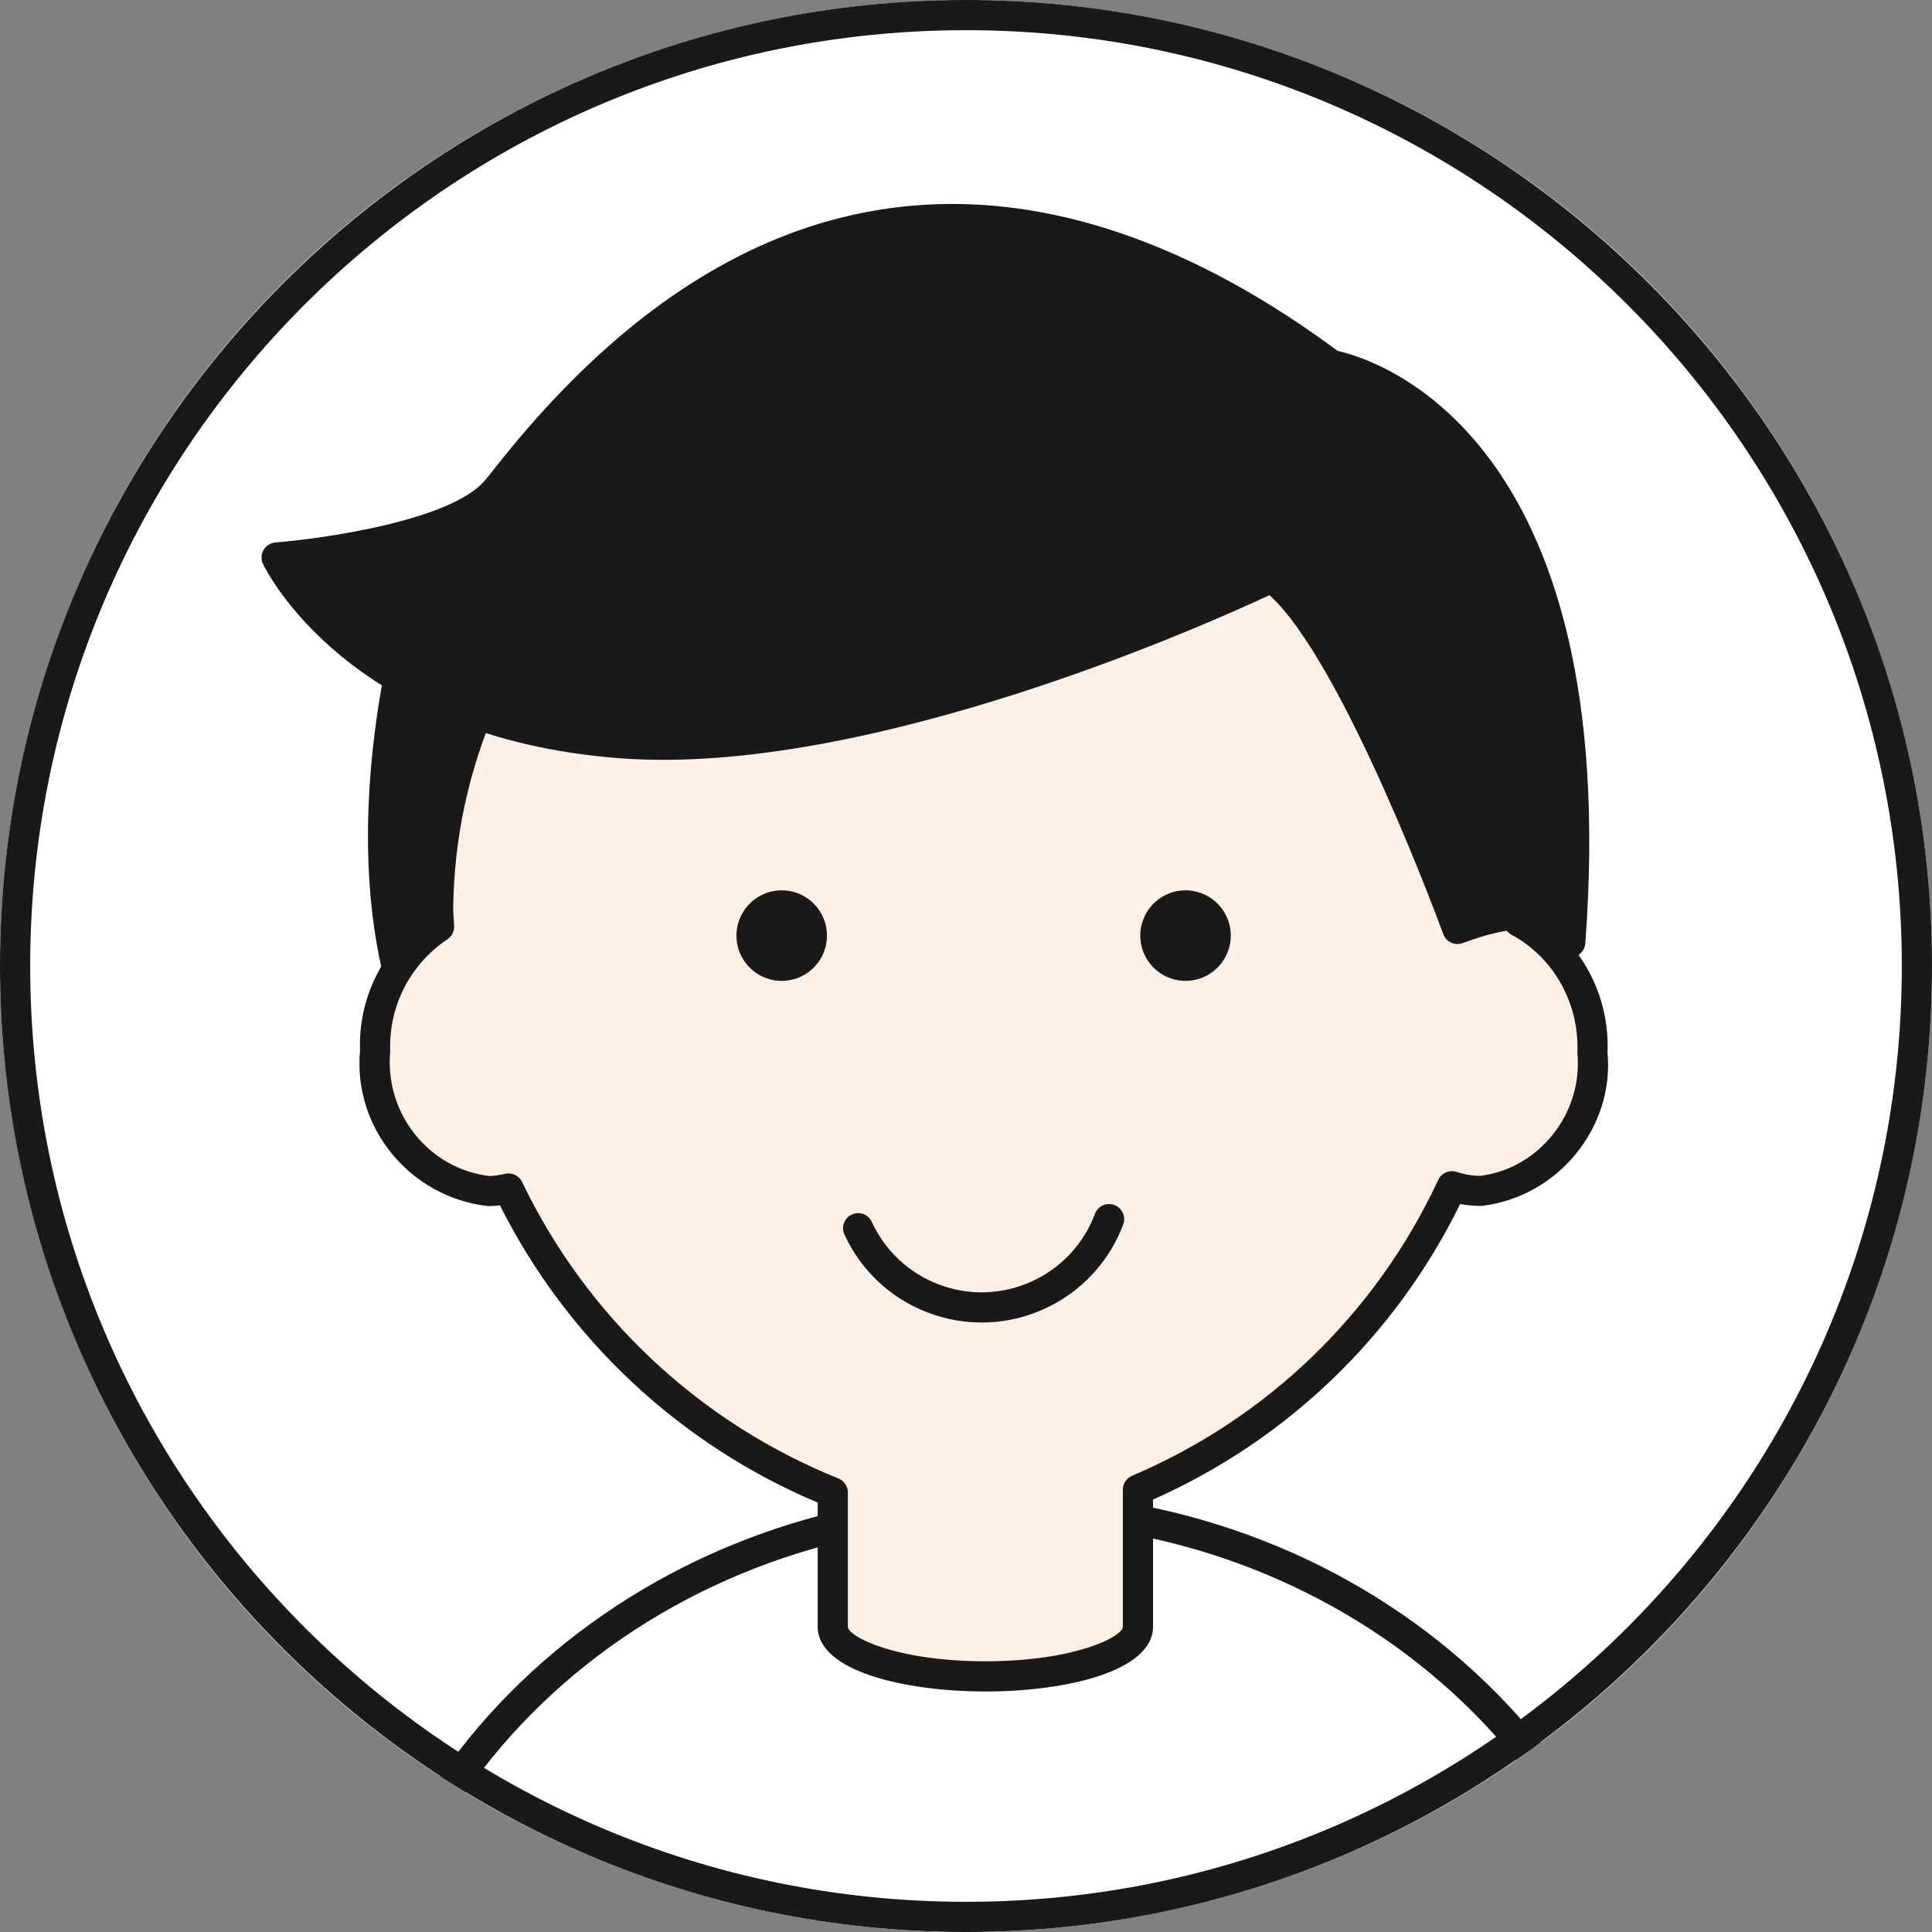
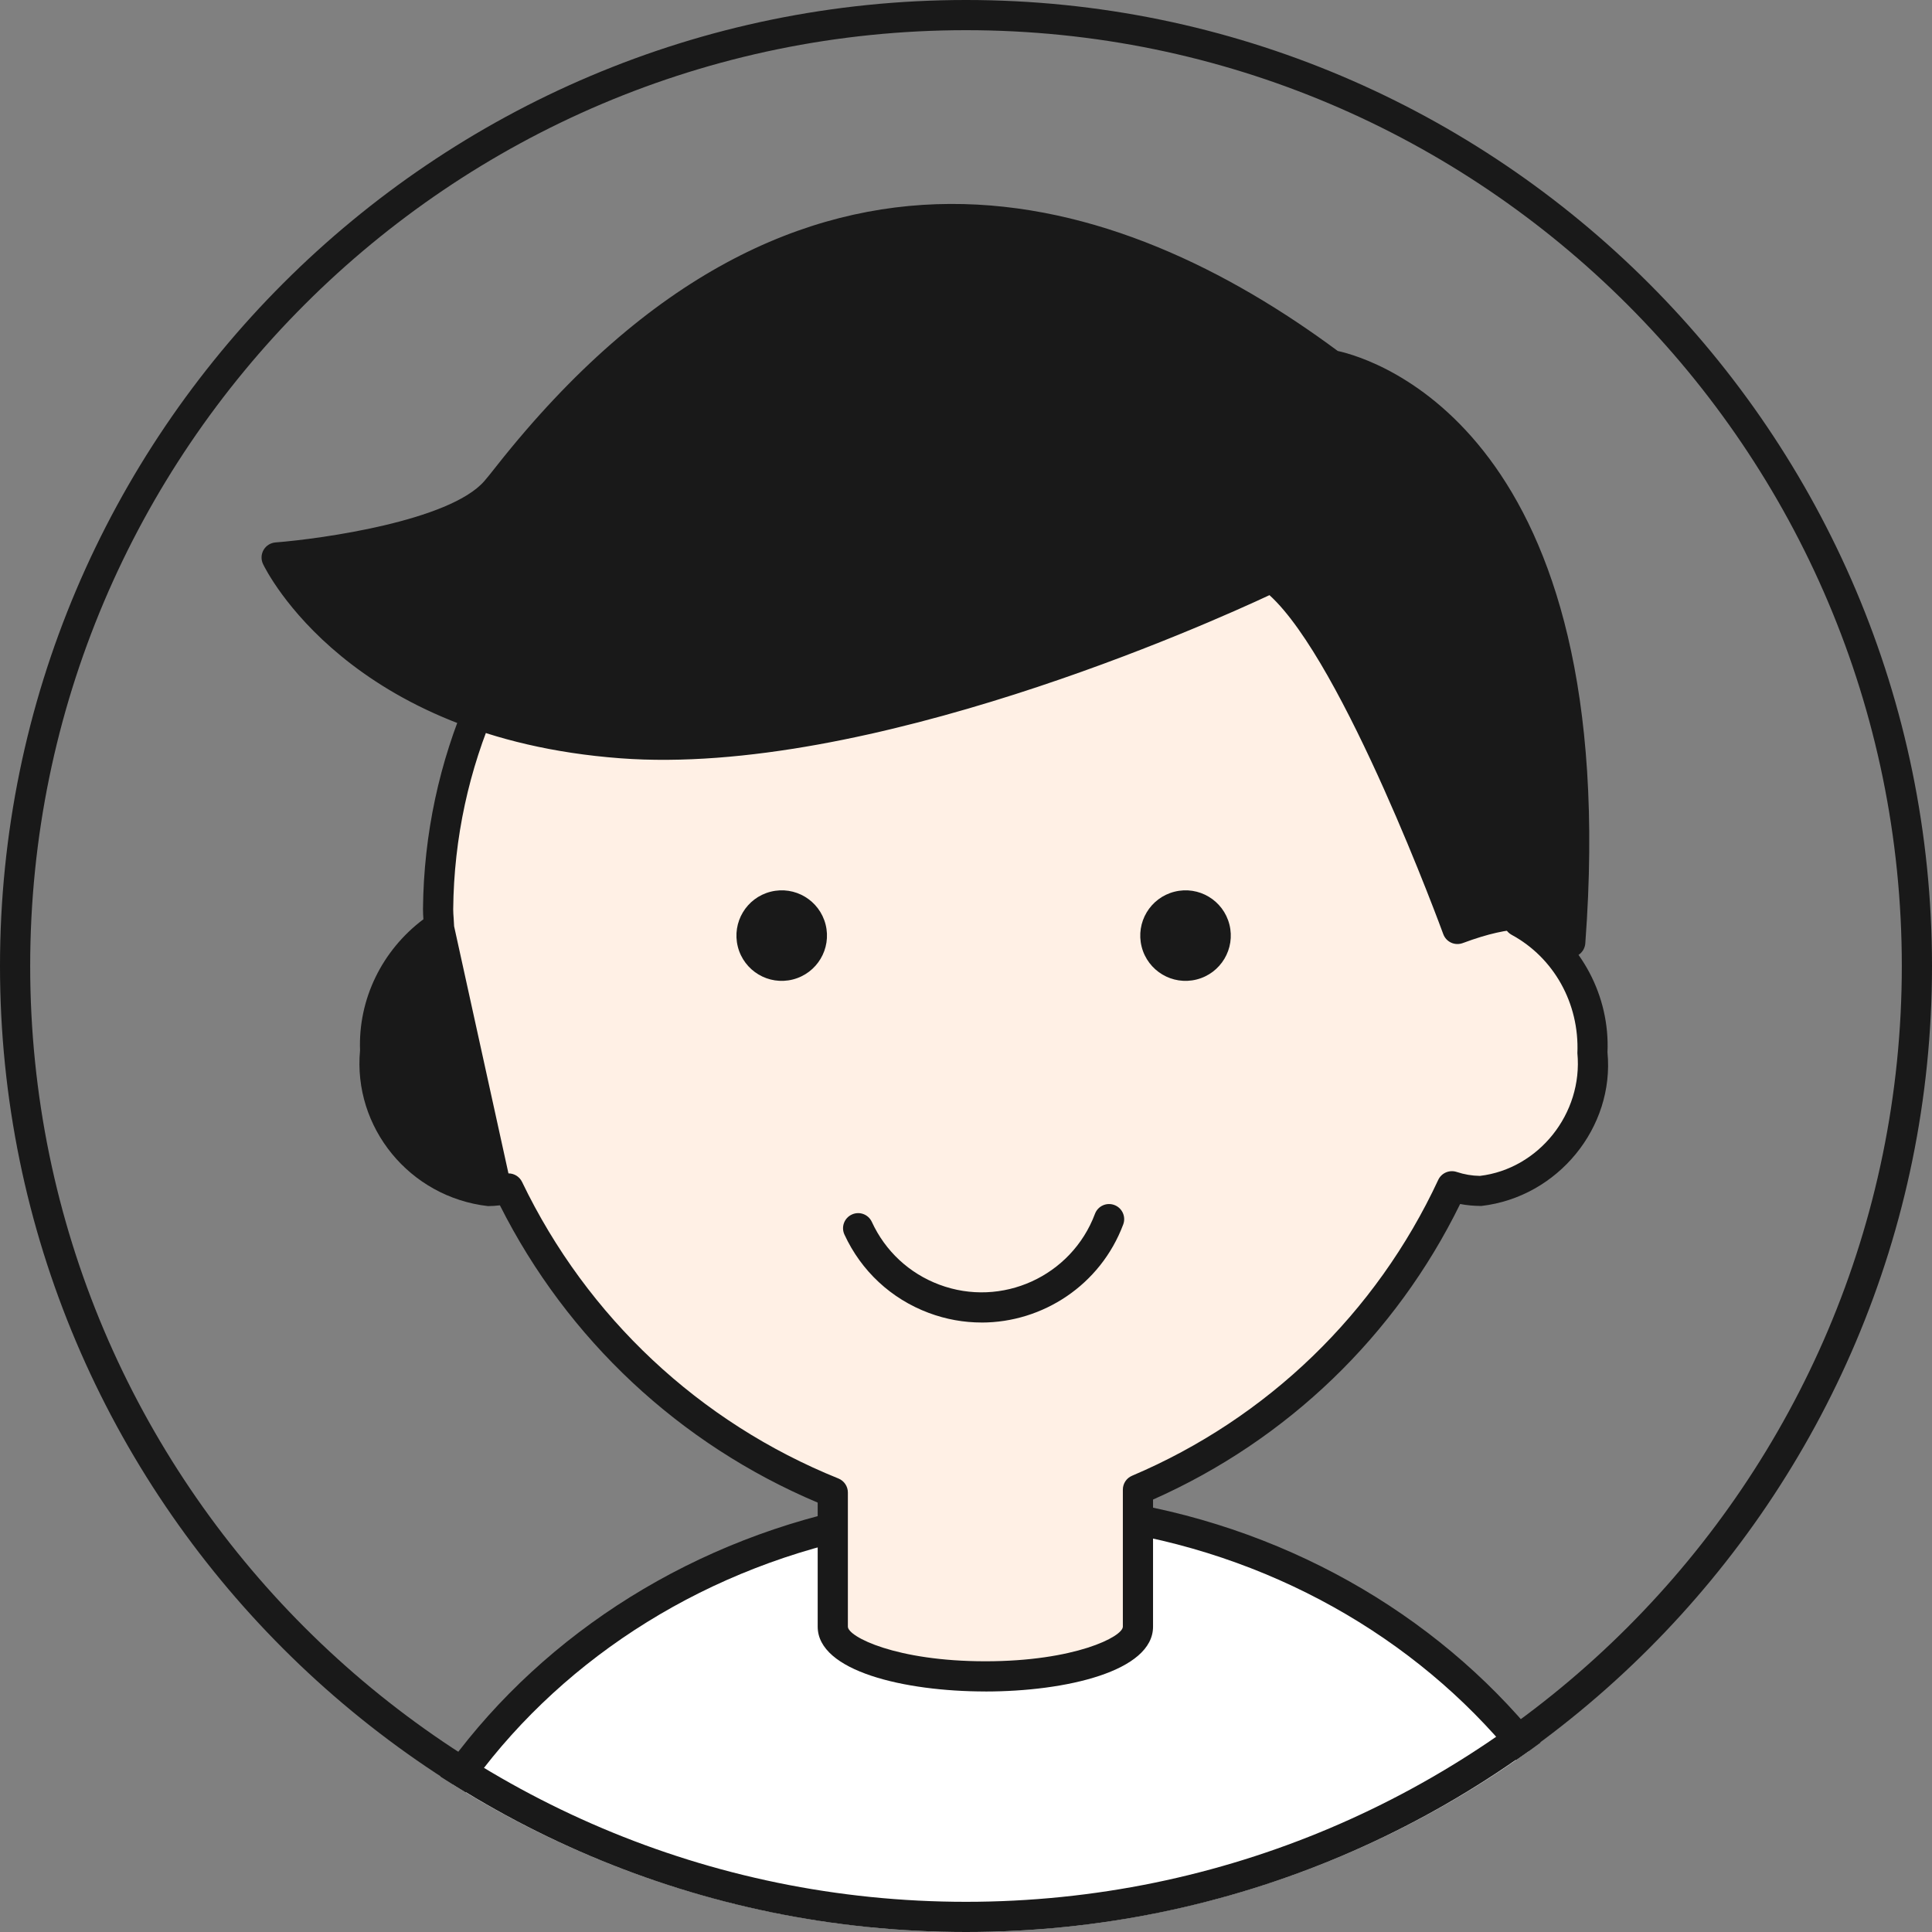
<svg xmlns="http://www.w3.org/2000/svg" id="_レイヤー_2" width="64" height="64" viewBox="0 0 64 64">
  <rect x="0" y="0" width="64" height="64" fill="#808080" stroke="none" />
  <defs>
    <style>.cls-1{fill:#fff;}.cls-2{fill:#fff0e5;}.cls-3{clip-path:url(#clippath);}.cls-4{fill:none;}.cls-5{fill:#191919;}</style>
    <clipPath id="clippath">
      <circle class="cls-1" cx="32" cy="32" r="32" />
    </clipPath>
  </defs>
  <g id="_レイヤー_1-2">
    <g>
      <g>
-         <circle class="cls-1" cx="32" cy="32" r="32" />
        <g class="cls-3">
          <g>
            <path class="cls-1" d="M11.618,82.159v-12.383c0-10.963,9.678-19.851,21.609-19.851s21.61,8.891,21.61,19.851v12.38H11.654" />
            <path class="cls-5" d="M11.618,82.659c-.276,0-.5-.224-.5-.5v-12.383c0-11.221,9.918-20.351,22.109-20.351s22.11,9.129,22.11,20.351v12.38c0,.276-.224,.5-.5,.5H11.673c-.018,.002-.036,.003-.055,.003Zm.5-1.003H54.337v-11.88c0-10.67-9.47-19.351-21.11-19.351s-21.109,8.681-21.109,19.351v11.88Z" />
-             <path class="cls-5" d="M13.668,20.449s-3.077,10.544,1.758,16.478c0,0-.659-15.162,2.418-16.921,3.077-1.759-4.176,.443-4.176,.443" />
-             <path class="cls-5" d="M15.426,37.426c-.147,0-.291-.065-.388-.184-4.943-6.067-1.979-16.493-1.85-16.934,.047-.162,.173-.289,.334-.338,5.191-1.576,5.358-1.19,5.537-.778,.24,.557-.429,.94-.967,1.248-2.048,1.171-2.416,10.721-2.167,16.465,.009,.215-.12,.412-.322,.489-.058,.022-.118,.033-.178,.033Zm-1.347-16.579c-.384,1.497-2.129,9.139,.795,14.375-.076-3.882,.005-12.656,2.158-15.17-.844,.196-1.939,.493-2.954,.795Z" />
            <path class="cls-2" d="M50.312,30.526c0-.136,.02-.275,.02-.412-.093-9.799-8.11-17.67-17.909-17.581-9.8-.089-17.818,7.781-17.911,17.581,0,.195,.023,.39,.03,.584-1.375,.921-2.176,2.488-2.117,4.141-.216,2.298,1.443,4.347,3.735,4.614,.23-.003,.459-.031,.682-.084,2.201,4.579,6.033,8.17,10.744,10.071v4.444c0,.908,2.262,1.647,5.054,1.647s5.054-.738,5.054-1.647v-4.539c4.59-1.948,8.295-5.529,10.399-10.05,.297,.099,.607,.151,.919,.156,2.292-.267,3.951-2.317,3.735-4.614,.081-1.786-.866-3.461-2.438-4.313" />
-             <path class="cls-5" d="M32.642,56.032c-2.675,0-5.555-.672-5.555-2.147v-4.109c-4.577-1.933-8.294-5.411-10.527-9.848-.131,.016-.263,.024-.394,.026-2.605-.299-4.478-2.613-4.239-5.161-.063-1.682,.717-3.304,2.099-4.341-.007-.112-.014-.225-.014-.337,.095-10.007,8.264-18.082,18.246-18.082,.112,0,.225,0,.336,0,9.974,0,18.143,8.075,18.238,18.077,0,.048-.001,.094-.004,.14,1.563,.979,2.505,2.755,2.422,4.611,.237,2.478-1.635,4.792-4.177,5.088-.255-.001-.486-.023-.704-.065-2.138,4.363-5.729,7.82-10.173,9.791v4.211c0,1.475-2.879,2.147-5.554,2.147Zm-15.799-17.162c.189,0,.366,.107,.451,.283,2.153,4.477,5.875,7.966,10.48,9.824,.189,.077,.313,.26,.313,.464v4.444c0,.333,1.596,1.147,4.555,1.147s4.554-.814,4.554-1.147v-4.539c0-.201,.12-.382,.305-.46,4.484-1.903,8.086-5.384,10.142-9.8,.107-.23,.369-.343,.611-.264,.249,.083,.508,.127,.77,.131,1.94-.231,3.418-2.057,3.229-4.067,.069-1.653-.785-3.164-2.178-3.919-.161-.087-.262-.256-.262-.439,0-.08,.005-.16,.011-.241,.004-.057,.009-.114,.009-.171-.09-9.502-7.925-17.189-17.405-17.081-9.477-.081-17.325,7.578-17.415,17.086,0,.097,.007,.198,.015,.299l.015,.263c.006,.173-.078,.336-.221,.432-1.24,.83-1.948,2.216-1.896,3.708-.19,2.075,1.288,3.901,3.294,4.135,.128-.005,.321-.029,.508-.074,.039-.009,.078-.014,.116-.014Z" />
+             <path class="cls-5" d="M32.642,56.032c-2.675,0-5.555-.672-5.555-2.147v-4.109c-4.577-1.933-8.294-5.411-10.527-9.848-.131,.016-.263,.024-.394,.026-2.605-.299-4.478-2.613-4.239-5.161-.063-1.682,.717-3.304,2.099-4.341-.007-.112-.014-.225-.014-.337,.095-10.007,8.264-18.082,18.246-18.082,.112,0,.225,0,.336,0,9.974,0,18.143,8.075,18.238,18.077,0,.048-.001,.094-.004,.14,1.563,.979,2.505,2.755,2.422,4.611,.237,2.478-1.635,4.792-4.177,5.088-.255-.001-.486-.023-.704-.065-2.138,4.363-5.729,7.82-10.173,9.791v4.211c0,1.475-2.879,2.147-5.554,2.147Zm-15.799-17.162c.189,0,.366,.107,.451,.283,2.153,4.477,5.875,7.966,10.48,9.824,.189,.077,.313,.26,.313,.464v4.444c0,.333,1.596,1.147,4.555,1.147s4.554-.814,4.554-1.147v-4.539c0-.201,.12-.382,.305-.46,4.484-1.903,8.086-5.384,10.142-9.8,.107-.23,.369-.343,.611-.264,.249,.083,.508,.127,.77,.131,1.94-.231,3.418-2.057,3.229-4.067,.069-1.653-.785-3.164-2.178-3.919-.161-.087-.262-.256-.262-.439,0-.08,.005-.16,.011-.241,.004-.057,.009-.114,.009-.171-.09-9.502-7.925-17.189-17.405-17.081-9.477-.081-17.325,7.578-17.415,17.086,0,.097,.007,.198,.015,.299l.015,.263Z" />
            <path class="cls-5" d="M24.441,31.36c.203,.803,1.018,1.29,1.821,1.087,.803-.203,1.29-1.018,1.087-1.821-.203-.803-1.017-1.29-1.82-1.087-.803,.202-1.29,1.017-1.088,1.82,0,0,0,0,0,0" />
            <path class="cls-5" d="M37.818,31.36c.203,.803,1.018,1.29,1.821,1.087s1.29-1.018,1.087-1.821c-.203-.803-1.017-1.29-1.82-1.087-.803,.202-1.29,1.017-1.088,1.82,0,0,0,0,0,0" />
            <path class="cls-5" d="M32.516,43.81c-.583,0-1.175-.103-1.752-.319-1.244-.466-2.235-1.388-2.791-2.595-.116-.251-.006-.548,.245-.663,.252-.117,.548-.006,.663,.245,.445,.966,1.238,1.704,2.233,2.077,2.069,.777,4.382-.276,5.158-2.345,.097-.259,.384-.39,.644-.292,.258,.097,.389,.385,.292,.644-.753,2.007-2.666,3.249-4.693,3.249Z" />
            <path class="cls-5" d="M42.126,19.127s-12.745,6.153-21.541,5.493c-8.796-.66-11.422-6.152-11.422-6.152,0,0,5.713-.44,7.252-2.198S27.623-.212,44.104,12.094c0,0,9.23,1.539,7.911,19.119,0,0-.22-1.758-3.735-.44,0,0-3.517-9.669-6.153-11.646" />
            <path class="cls-5" d="M52.015,31.713c-.251,0-.465-.187-.496-.438-.002-.006-.046-.199-.294-.338-.293-.165-1.042-.343-2.77,.304-.125,.045-.264,.042-.384-.014-.122-.056-.215-.158-.261-.283-.034-.092-3.291-8.992-5.757-11.229-1.999,.935-13.308,6.02-21.505,5.404-8.981-.674-11.723-6.2-11.835-6.435-.071-.149-.064-.323,.018-.466,.083-.143,.23-.236,.395-.249,1.533-.119,5.763-.714,6.915-2.029,.104-.119,.247-.299,.427-.528,10.06-12.719,20.678-9.102,27.846-3.786,1.182,.26,9.471,2.699,8.201,19.625-.019,.256-.229,.456-.486,.462h-.012Zm-9.889-13.087c.106,0,.212,.034,.3,.1,2.415,1.811,5.401,9.425,6.151,11.412,1.295-.421,2.306-.468,3.013-.137,.792-15.831-7.482-17.4-7.568-17.414-.079-.013-.153-.045-.217-.093-9.91-7.4-18.844-6.21-26.554,3.538-.194,.246-.348,.439-.46,.567-1.315,1.502-5.072,2.092-6.781,2.288,.998,1.416,4.018,4.739,10.612,5.234,8.558,.641,21.16-5.384,21.287-5.445,.069-.033,.143-.05,.217-.05Z" />
          </g>
        </g>
      </g>
      <g>
-         <circle class="cls-4" cx="32" cy="32" r="32" />
        <path class="cls-5" d="M32,64C14.355,64,0,49.645,0,32S14.355,0,32,0s32,14.355,32,32-14.355,32-32,32Zm0-63C14.907,1,1,14.907,1,32s13.907,31,31,31,31-13.907,31-31S49.093,1,32,1Z" />
      </g>
    </g>
  </g>
</svg>